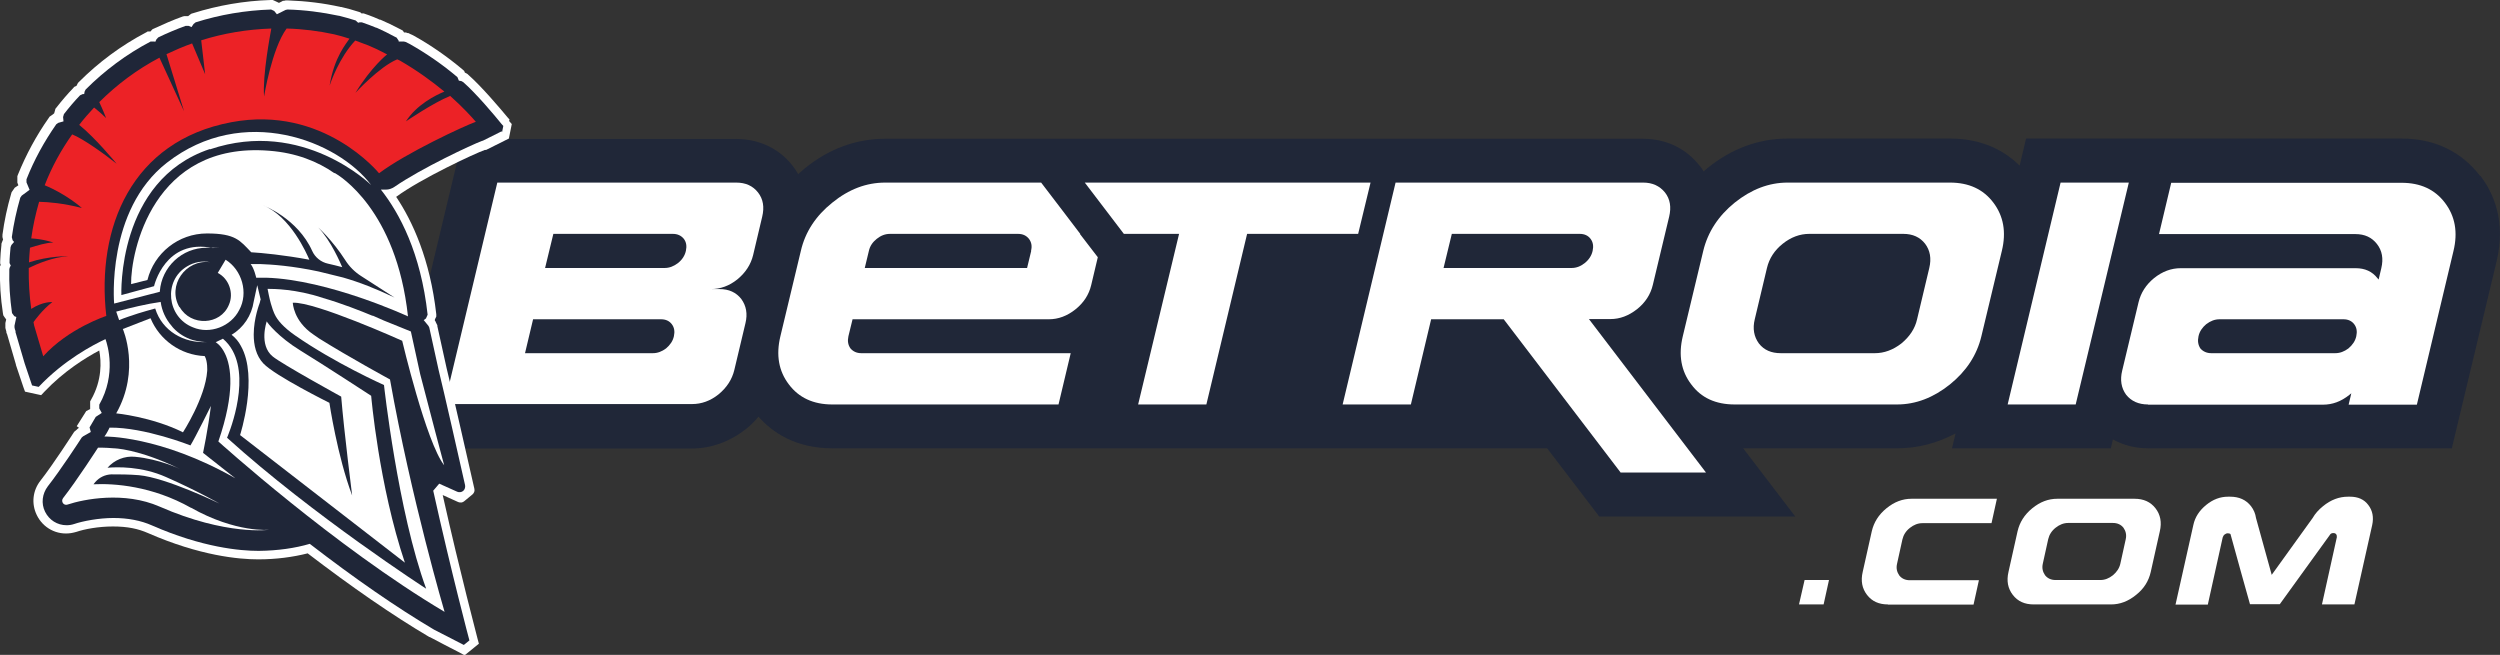
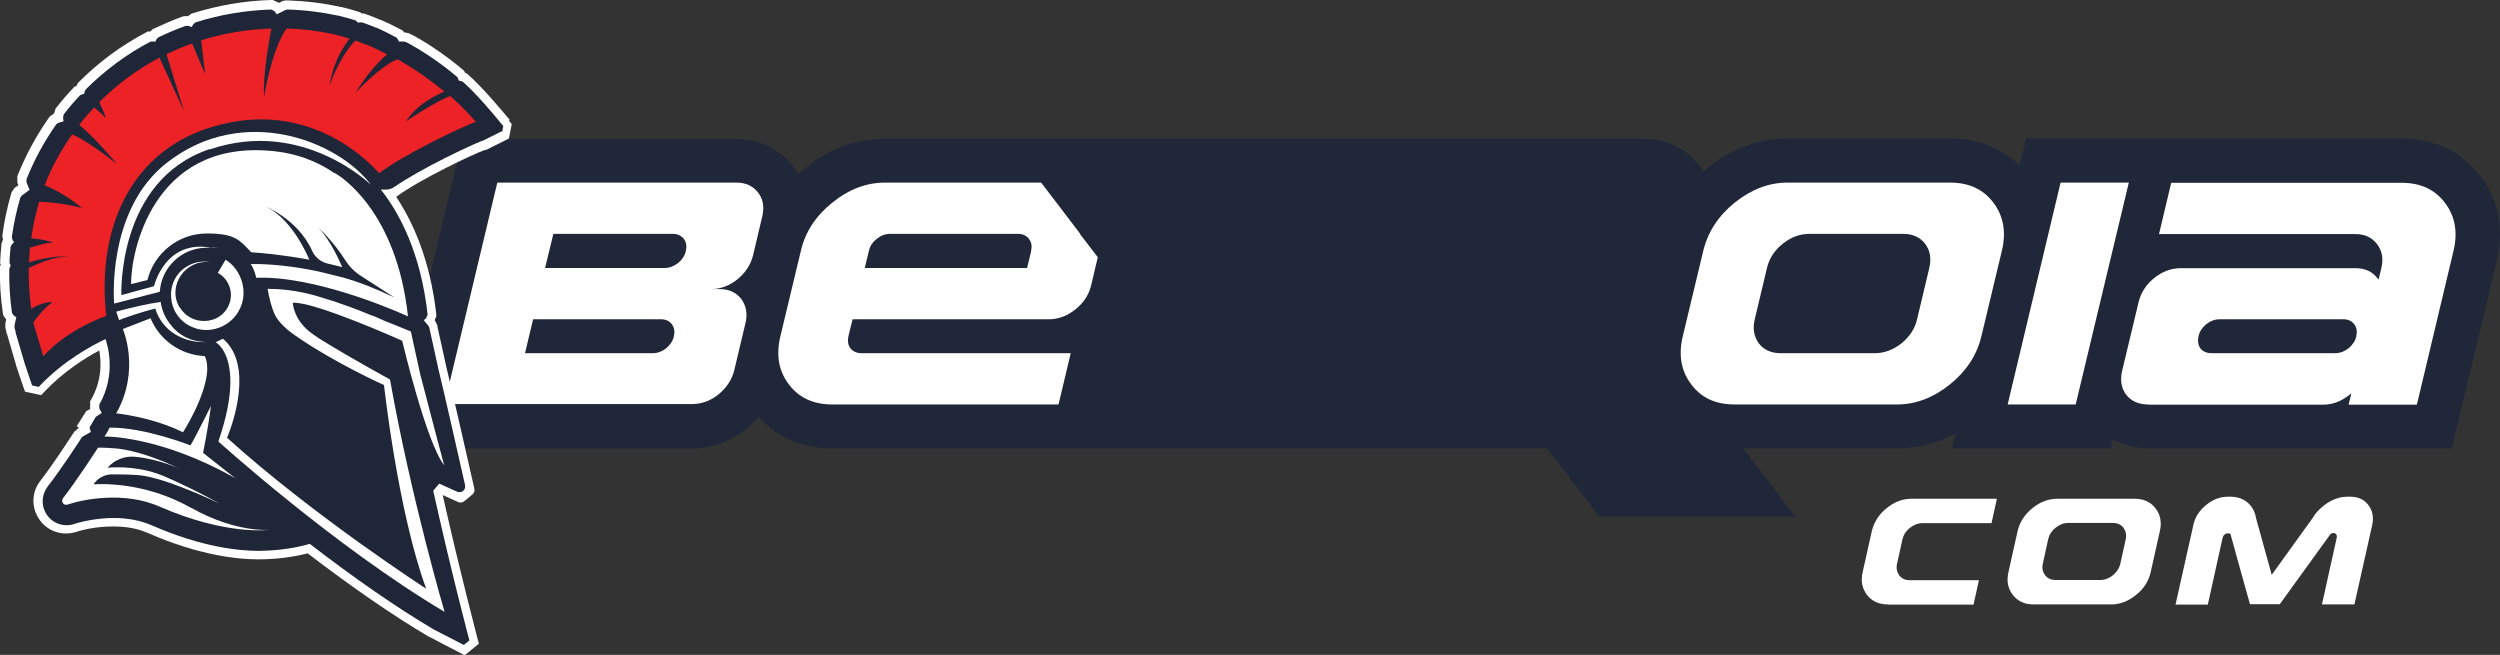
<svg xmlns="http://www.w3.org/2000/svg" baseProfile="tiny" id="Layer_1" version="1.2" viewBox="0 0 1209 316.7">
  <rect x="0" y="0" width="1209" height="316.7" fill="#333333" stroke="none" />
  <defs>
    <style>
      .st0 {
        fill: #fff;
      }

      .st1 {
        fill: #1f2638;
      }

      .st2 {
        fill: #202738;
      }

      .st3 {
        fill: #ec2226;
      }
    </style>
  </defs>
  <g>
    <path class="st2" d="M1199.4,85.1c-9-11.8-22.1-18.1-37.9-18.1h-181.7l-3.1,13.1c-8.7-8.6-20.1-13.1-33.6-13.1h-78.5c-14,0-27.2,4.8-39,14.4-.6.5-1.1,1-1.7,1.5-.6-.9-1.1-1.8-1.8-2.6l-.2-.2c-6.6-8.4-16.3-13-27.3-13h-366.5c-14,0-27.2,4.8-39,14.4-1.1.9-2.1,1.8-3.1,2.7-.7-1.3-1.6-2.6-2.5-3.8-6.5-8.5-16.3-13.2-27.5-13.2h-132.3l-35.8,149.7h146.7c9.2,0,18.2-3.2,26-9.3l.4-.3c2.2-1.8,4.1-3.7,5.8-5.8,6.6,7.5,17.8,15.3,35.7,15.3h345.7l25.2,33h94.8l-25.2-33h74.5c9.9,0,19.4-2.5,28.2-7.2l-1.7,7.2h76.8l1-4.3c5,2.8,10.8,4.3,17.1,4.3h146.8l21.7-90.6c4.6-19.4-1.7-33.1-7.9-41.2" />
    <path class="st0" d="M214.9,195.6l25.6-107.3h115.5c4.6,0,8.1,1.6,10.6,4.8,2.5,3.2,3.1,7.1,2,11.7l-4.4,18.6c-1.1,4.5-3.6,8.4-7.6,11.7-4,3.2-8.3,4.7-12.8,4.7h4.2c4.5,0,8,1.6,10.5,4.8,2.4,3.3,3.1,7.2,2,11.7l-5.4,22.7c-1.1,4.5-3.6,8.4-7.6,11.7-4,3.2-8.3,4.7-12.8,4.7h-119.8v.2h0ZM321.4,129.6c2.3,0,4.4-.8,6.5-2.4,2-1.6,3.3-3.6,3.8-5.9s.2-4.2-1-5.8c-1.3-1.6-3.1-2.4-5.3-2.4h-57.8l-4,16.5h57.8ZM315.7,170.8c2.3,0,4.4-.8,6.4-2.3,2-1.7,3.3-3.6,3.8-5.9s.2-4.2-1-5.8-3-2.4-5.2-2.4h-61.9l-3.9,16.4h61.9,0Z" />
-     <path class="st0" d="M783.8,228.6l-56.6-74.2h-35.1l-9.8,41.2h-33l25.6-107.3h119.7c4.5,0,8,1.6,10.6,4.8,2.5,3.2,3.1,7.1,2,11.7l-7.9,33c-1.1,4.6-3.6,8.5-7.6,11.7-4.1,3.2-8.3,4.8-12.9,4.8h-10.4l56.6,74.2h-41.2,0ZM760,129.6c2.3,0,4.4-.8,6.4-2.4s3.3-3.6,3.8-5.9.2-4.2-1-5.8-3-2.4-5.2-2.4h-61.9l-4,16.5h61.9Z" />
-     <polygon class="st0" points="524.6 88.3 543.5 113.1 570.2 113.1 550.4 195.6 583.4 195.6 603.1 113.1 656.8 113.1 662.8 88.3 524.6 88.3" />
    <path class="st0" d="M522.4,113.1l-7.3-9.6-11.6-15.2h-75.4c-9.1,0-17.6,3.2-25.6,9.7-8,6.4-13.1,14.2-15.2,23.3l-9.9,41.3c-2.2,9.1-.8,16.9,4.1,23.3,4.8,6.4,11.8,9.7,21,9.7h109.4l5.9-24.8h-101.2c-2.3,0-4-.8-5.3-2.3-1.2-1.7-1.5-3.6-1-5.9l2-8.2h94.9c4.6,0,8.9-1.6,12.9-4.8s6.5-7.1,7.6-11.7l3.2-13.5-8.6-11.2h0ZM498.7,121.3l-2,8.3h-78.5l2-8.3c.5-2.3,1.8-4.2,3.8-5.8s4.1-2.4,6.4-2.4h61.9c2.3,0,4,.8,5.3,2.4,1.2,1.6,1.6,3.5,1,5.8" />
    <path class="st0" d="M838.9,195.6c-9.2,0-16.2-3.2-21-9.7-4.9-6.4-6.3-14.2-4.1-23.3l9.9-41.3c2.2-9.1,7.3-16.9,15.2-23.3,8-6.4,16.5-9.7,25.6-9.7h78.5c9.1,0,16.1,3.2,21,9.7s6.3,14.2,4.1,23.3l-9.9,41.3c-2.2,9.2-7.3,16.9-15.2,23.3-8,6.4-16.5,9.7-25.6,9.7h-78.5ZM906.7,170.8c4.5,0,8.8-1.6,12.8-4.7,4-3.3,6.6-7.2,7.6-11.7l5.9-24.8c1.1-4.6.4-8.5-2-11.7-2.5-3.2-6-4.8-10.6-4.8h-45.4c-4.6,0-8.9,1.6-12.9,4.8s-6.5,7.1-7.6,11.7l-5.9,24.8c-1.1,4.5-.4,8.4,2,11.7,2.5,3.2,6,4.7,10.6,4.7h45.5Z" />
    <polygon class="st0" points="970.9 195.6 996.5 88.3 1029.5 88.3 1003.8 195.6 970.9 195.6" />
    <path class="st0" d="M1038.8,195.6c-4.6,0-8.1-1.6-10.6-4.7-2.4-3.3-3-7.2-1.9-11.7l7.9-33c1.1-4.6,3.6-8.5,7.5-11.7,4-3.2,8.3-4.8,12.9-4.8h84.6c4.5,0,8,1.6,10.5,4.8.2.2.4.4.6.7l1.3-5.5c1.1-4.6.4-8.5-2.1-11.7s-5.9-4.8-10.5-4.8h-94.9l5.9-24.8h111.4c9.1,0,16.1,3.2,21,9.7s6.3,14.2,4.1,23.3l-17.7,74.3h-33l1.3-5.5c-.3.3-.6.5-1,.8-4,3.2-8.2,4.7-12.7,4.7h-84.6ZM1129.3,170.8c2.3,0,4.4-.8,6.4-2.3,2-1.7,3.3-3.6,3.8-5.9s.2-4.2-1-5.8-3-2.4-5.2-2.4h-59.9c-2.3,0-4.4.8-6.5,2.4-1.9,1.6-3.2,3.5-3.7,5.8s-.2,4.2.9,5.9c1.3,1.5,3.1,2.3,5.3,2.3h59.9,0Z" />
-     <polygon class="st0" points="870 292.3 872.7 280.5 884.5 280.5 881.9 292.3 870 292.3" />
    <path class="st0" d="M913,292.3c-4.4,0-7.7-1.5-10.1-4.6-2.4-3.1-3.1-6.8-2.1-11.1l4.4-19.7c1-4.3,3.3-8,7.1-11.1s7.8-4.6,12.1-4.6h41.3l-2.6,11.8h-33.4c-2.2,0-4.2.8-6.1,2.3-1.9,1.5-3.1,3.4-3.6,5.6l-2.6,11.8c-.5,2.2,0,4,1.1,5.6,1.2,1.5,2.9,2.3,5.1,2.3h33.4l-2.6,11.8h-41.4Z" />
    <path class="st0" d="M983.5,292.3c-4.4,0-7.7-1.5-10.1-4.6-2.4-3.1-3.1-6.8-2.1-11.1l4.4-19.7c1-4.3,3.3-8,7.1-11.1s7.8-4.6,12.1-4.6h37.4c4.3,0,7.7,1.5,10.1,4.6s3.1,6.8,2.1,11.1l-4.4,19.7c-1,4.4-3.3,8.1-7.1,11.1-3.8,3.1-7.8,4.6-12.1,4.6h-37.4ZM1015.7,280.5c2.2,0,4.2-.8,6.1-2.3,1.9-1.6,3.1-3.4,3.6-5.6l2.6-11.8c.5-2.2,0-4-1.1-5.6-1.2-1.5-2.9-2.3-5.1-2.3h-21.6c-2.2,0-4.2.8-6.1,2.3-1.9,1.5-3.1,3.4-3.6,5.6l-2.6,11.8c-.5,2.2,0,4,1.1,5.6,1.2,1.5,2.9,2.3,5.1,2.3h21.6,0Z" />
    <path class="st0" d="M1052.1,292.3l8.6-38.4c.8-3.8,2.9-7,6.2-9.7s6.8-4,10.6-4h1c4.3,0,7.7,1.5,10.1,4.6,1.3,1.7,2.1,3.6,2.4,5.7l7.6,27.5,19.8-27.5c1.2-2.1,2.9-4,5-5.7,3.8-3.1,7.8-4.6,12.1-4.6h1c3.8,0,6.8,1.3,8.8,4,2.1,2.7,2.7,6,1.9,9.7l-8.6,38.4h-15.7l7.2-32.5c0-.5,0-1-.3-1.4s-.7-.6-1.3-.6-.5,0-.8.1c-.2,0-.5.2-.7.4h0l-24.5,33.9h-14.4l-4.4-15.7-5-18.1c0-.2-.3-.3-.6-.4-.2,0-.5-.1-.7-.1-.6,0-1.1.2-1.6.6s-.7.9-.9,1.4l-7.2,32.5h-15.7,0Z" />
  </g>
  <g>
    <path class="st0" d="M246.4,57.8l-.9-1c-3.4-4.1-12.6-15-19-20.6l-.4-.4-.5-.3-.8-.4-.3-.8-.8-.7c-7.4-6.2-15.4-11.8-23.7-16.4h0l-.6-.3h0c-1-.4-1.5-.7-1.5-.7l-.4-.2h-.4l-.8-.3h-.9l-.6-.9-.9-.5-1-.5c-2.8-1.5-5.8-2.9-9-4.3h-.3c-1.9-.9-3.8-1.6-5.7-2.3l-2-.7h-1.1l-.5-.5-.9-.3c-2.8-.9-5.6-1.7-8.3-2.3h-.3c-8.4-1.9-17-2.9-25.6-3.2h-1l-.9.2h-.5c0,0-.5.3-.5.3l-1.4.7-.6-.3-1.5-.7L131.9,0h-1c-12.9.4-25.5,2.6-37.6,6.4l-.7.2-.6.4-1,.8h-1.9l-.8.2c-2.3.8-4.7,1.8-7.1,2.8-2.3,1-4.5,2-6.7,3l-.7.3-.5.5-.5.6h-1.4c0,.1-.8.5-.8.5-12,6.3-22.9,14.4-32.4,23.9l-.5.5-.3.6-.4.8-.4.2-.7.3-.5.6c-2.9,3-5.6,6.2-8.1,9.4l-.5.6-.2.8-.4,1.4h0c0,0-.6.5-.6.5l-1,.7-.6.4-.4.6c-6,8.5-11,17.8-14.9,27.4l-.3.8v3.1l.3.8.2.5-1.2.8-.6.4-.4.6-.7,1-.4.6-.2.7c-1.9,6.5-3.3,13.1-4.2,19.8v.8c-.1,0,.1.8.1.8l.2.7-.2.5-.4,1-.2.6v.6c-.3,2.6-.5,5.3-.6,7.9v1l.2.5v.3L0,128.8v.6c-.2,7.4.3,14.8,1.4,22l.2,1.1.6.9.8,1.1-.4,1.7v2.4c.2.6.3,1.2.5,1.9h0v.7h.2l4.4,15.1h0v.2l3.6,10.7.8,2.2,2.3.5,3.2.7,2.3.5,1.6-1.7c9.4-9.9,19.9-16.4,26.5-19.9,1,5.4,1.4,14.3-3.9,23.7l-.5.9v3.7l-1.9,1-4.6,7.3,1.1.8-.3.2-.4.3-.4.4-.7.6-.4.3-.3.4c-.4.6-9.9,15.4-16.1,23.3-3.8,4.8-4.5,11.2-1.8,16.7,3,6.2,9.6,9.8,16.6,8.7.9-.1,1.7-.4,2.6-.6,3.8-1.3,10.5-2.6,17.6-2.6s12.2,1.1,17,3.2c25.1,11,44,12.7,53.1,12.7h.4c8.5,0,16.6-1.1,23.7-2.9,21.3,16.3,41.1,30,58.9,40.5h.2c0,.1,14.4,7.5,14.4,7.5l2.4,1.3,2.1-1.7,2.7-2.2,2.1-1.7-.7-2.6c0-.3-8.2-30.8-16.8-69.3l7.5,3.4c1,.4,2.1.3,2.9-.4l4-3.3c.8-.7,1.2-1.7.9-2.8-2-8.8-11.3-49.9-13.4-58.2l-4.5-20.4v-.5c-.1,0-.3-.5-.3-.5l-.4-.8-.2-.5-.3-.4v-.2c-.1,0,.2-.7.2-.7l.5-1v-1.1c-3-26.6-11.5-45-19.4-56.8,11.9-8.8,38.1-21,42.9-22.7h.5c0,0,.1,0,.1,0l9.2-4.6,1.8-.9.4-2,.6-3,.4-2-1.3-1.5.2-.6Z" />
    <path class="st1" d="M242.6,63.5l-9.2,4.6h-.2c-4.9,1.8-29.5,13.3-42.5,22.3-1.2.8-2.6,1.3-4.1,1.3h-2.4c9,11.4,19.3,30.6,22.6,60.5l-.8,1.8-1.1.8,2.3,2.8.4.8,4.5,20.5c2.1,8.3,10.9,47.2,12.8,55.7.2,1-.1,2.1-.9,2.8-.8.7-2,.8-2.9.4l-8.7-3.9-2.9,3.4c8.8,39.7,17.4,72.1,17.5,72.4l-2.7,2.2-14.4-7.4c-18.1-10.7-38.3-24.7-60.1-41.5-7.1,2.1-15.5,3.3-24.5,3.4h-.4c-8.7,0-27-1.6-51.4-12.3-5.4-2.4-11.7-3.6-18.7-3.6s-14.8,1.5-18.9,2.9c-1.2.4-2.4.6-3.7.6-4.5,0-8.4-2.5-10.4-6.5s-1.4-8.7,1.3-12.3c6.2-7.9,15.4-22,16.4-23.6l.7-.6,3.7-2.1-.6-2.2,3-5.1,2.9-1.9-1.2-2.2v-1.8c8.4-14.8,4-28.9,3-31.7-6,2.8-20,10.1-32.3,23.1l-3.2-.7-3.6-10.7-4.4-15v-.6c-.3-.6-.4-1.2-.5-1.8v-.8l.9-4.2-1-.4-1.1-1.5c-1-7-1.5-14.2-1.3-21.3l.3-1,.4-.6-.6-1.3c0-2.6.3-5.2.5-7.7l.4-1,1.3-1.5-.7-.8-.4-1.5c.9-6.5,2.3-12.9,4.1-19.1l.7-1,3.8-2.8-1.5-3.6v-1.5c3.7-9.4,8.6-18.3,14.4-26.6l1-.7,2.5-.7-.2-2.1.4-1.4c2.4-3.1,5-6.2,7.8-9.1l1.3-.6h.7l.2-1.2.5-1c9.3-9.3,19.8-17.1,31.4-23.2h1.5c0-.1.8.1.8.1l.5-1.1.9-1c2.1-1,4.2-2,6.4-2.9,2.3-1,4.7-1.9,6.9-2.7h1.4l1.4.6,1-1.5,1-.8c11.7-3.7,24-5.8,36.5-6.2l1.5.7,1.3,1.6,4.2-2.1.9-.2c8.3.2,16.7,1.3,24.7,3h.2c2.6.7,5.4,1.4,8.1,2.3l1.2,1.1.7-.2h1.1c2.4.8,4.7,1.7,6.9,2.6h.2c3.1,1.4,6,2.8,8.7,4.3l1,.5,1,1.5v.4h2.6l.8.2s.5.2,1.4.7l.6.3c8.1,4.6,15.8,9.9,23,16l.7,1.7,1.2.2.9.5c6.2,5.4,15.2,16.1,18.5,20.2l.9,1-.6,3-.2-.4Z" />
    <path class="st0" d="M180.1,152.7c-5.5-2.3-14.9-6-23.9-8.6h0c-13.1-4.4-24.2-4.4-26.4-4.4h-.4c.2,1.1.4,2.1.6,3,1.3,6.3,2.8,9.2,2.8,9.2h0c1.3,2.9,4.3,6.4,9.9,10.3,19.2,13.4,43,24,43,24,0,0,6.7,61.2,20.4,98.5,0,0-54.6-35.3-96.3-73,0,0,11.4-26.2,2.7-42.1-1.2-2.2-2.7-4.1-4.7-5.8l-3.5,1.7s2.5,1.3,4.5,5.5c3,6.2,5,18.7-3.2,42.5,0,0,56.3,50.9,109.4,82.4,0,0-16.1-54.6-26.4-112.4,0,0-19.7-10.7-34.4-19.9,0,0-2.4-1.7-2.6-1.8-9.8-6.6-10-15.4-10-15.4,10.7-.6,52.9,18.4,52.9,18.4,0,0,11.6,49.1,20.3,60.2,0,0-7.4-27.7-11.6-44.1l-4.5-20.6-13.1-5.3c-1.4-.6-3.2-1.4-5.2-2.3" />
-     <path class="st0" d="M126.1,145l-1.7-7.1-1.7,7.9c-1,6.8-5,12.7-10.7,16.1,1.9,1.5,3.4,3.3,4.5,5.4,8.6,15.2-.4,43.1-.4,43.1l79.7,61.7c-12.6-37.5-16.3-80.7-16.3-80.7,0,0-23.3-15.2-34.4-22-10.4-6.4-15.8-13.2-16.1-14,0,0-4,11.4,2.9,17,4.5,3.7,33.1,19.4,33.1,19.4,1.4,17,5.3,47.8,5.3,47.8-7.2-19.1-11-44.8-11-44.8,0,0-26.2-13-31.9-19-3.6-3.8-4.7-9-4.7-14,0-8,2.9-15.3,2.9-15.3l.4-1.6h0Z" />
    <path class="st0" d="M86.8,148.6c-6.1-10.4,2.9-23.3,14.8-21.8-3.7-.8-7.8,0-11.1,2-11.7,6.9-9.8,24.6,2.8,29.5,8.2,3.5,18.4-.4,22.4-8.4,4.5-8.2,1.4-19.3-6.6-24.3l-3.8,6.4c5.4,2.7,7.9,9.8,5.4,15.4-4.1,10-18.5,10.5-23.8,1.1" />
    <path class="st0" d="M161.8,83.8c-8.2-5.7-18.5-9.9-31.6-10.9-56.4-4.5-67,49.2-66.8,64.5l7.9-2c3.2-12.9,14.9-22.5,28.8-22.5s16,3.5,21.4,9.1c5.2.3,15.7,1.3,28.1,3.6-1.2-2.8-9.1-21-22.4-26.3,0,0,16.7,6.2,23.8,22.1,1.4,3.1,4.3,5.4,7.6,6.1,2.3.5,4.6,1.1,6.9,1.7-.7-1.6-5.4-12.8-11.6-19.2,0,0,6.9,6.2,13,15.7,2,3.2,4.7,5.9,7.9,7.9,6.3,4,16,10.3,16,10.3-9.3-4.4-16.6-7.3-24.9-9.7-4-1-8-2-11.8-2.9-12.6-2.7-22.6-3.4-28.2-3.6-3,0-4.7,0-4.7,0,1.7,2,2.7,6.6,2.7,6.6h4.8c30.2.9,68.6,18.7,68.6,18.7-5.6-51.6-33.2-68.1-35.5-69.4" />
    <path class="st0" d="M101.6,72.2c45-15.2,77.9,17.3,77.9,17.3-16-21.4-61.9-39.6-98.8-10.8-29.5,23-25.5,68.1-25.5,68.1l22.1-5.7v-.3c.9-11.7,10.7-21,22.7-21s2.1,0,3.1.2c-23.3-5-28.6,18.4-28.6,18.4l-15.8,4.3s-2.3-55.5,42.7-70.6" />
    <path class="st0" d="M113.8,231.3l-15.6-12.3s2.4-11.4,3.8-22.7c0,0-7.5,15.2-9.9,19.1,0,0-22.2-8.8-39.1-8.6,0,0-1.5,3.1-2.5,4.3,0,0,26.7-.6,63.3,20.2" />
    <path class="st0" d="M88.4,209.2s10.9-16.8,11.8-29.8c0,0,.3-4.6-1.2-7.2-11.8-.5-21.9-7.9-26.2-18.3h0l-13.4,5.2s8.7,19.8-3.2,40.8c0,0,16.9,1.6,32.2,9.1" />
    <path class="st0" d="M75.1,149.3c3.3,10.7,13.8,16.8,25,16.1-.7,0-1.4,0-2.1-.1-.5,0-.9-.1-1.4-.2-.3,0-.5,0-.8-.1-.3,0-.7-.1-1-.2-.5-.1-.9-.2-1.3-.3,0,0-.3,0-.4-.1-3.5-1.1-6.6-3-9.1-5.6h0c-.4-.4-.7-.8-1-1.2-2.8-3.2-4.7-7.2-5.3-11.6-6.9,1-14.8,2.9-21.5,4.7l1.4,4.1c2.9-1.2,6.1-2.2,9.1-3.2,2.8-.9,5.5-1.6,8.3-2.4" />
    <path class="st0" d="M92.4,245.6c-18.8-10.6-37.1-11.9-47.2-11.4l.9-1.1c2-2.3,4.8-3.6,7.8-3.7,3.8,0,8.4,0,13.3.4,13.2,1.2,38.9,13.7,38.9,13.7,0,0-10.8-6.2-25.8-12.8-11.9-5.3-23.9-4.9-28.3-4.5,3.3-3.8,8.3-5.8,13.3-5.3,11.8,1.1,21.7,5.9,21.7,5.9-20.3-9.9-32-10-32-10-4.4-.4-7.6-.3-7.6-.3,0,0-10.1,15.7-16.9,24.4-1.2,1.6.3,3.8,2.2,3.1,7.8-2.6,27.4-6.5,44.5,1,32.4,14.2,53.1,11.2,53.1,11.2,0,0-16,1.7-38-10.7" />
    <path class="st3" d="M217.5,46.5c-7.8,3.1-21.2,12.2-21.2,12.2,5.2-8.1,14.4-12.7,18.6-14.4-5.8-4.8-13-10.1-21.5-15-.8-.4-1.3-.6-1.3-.6-8.7,3.6-20.2,16.2-20.2,16.2,7.7-12.6,15.3-18.6,15.3-18.6l-1-.5c-2.6-1.4-5.3-2.7-8-3.8-2.1-.8-4.2-1.6-6.4-2.4-7.9,8.4-12,20.6-12.4,21.8,2.2-13.8,8.2-20.5,9.6-22.7-2.4-.8-4.9-1.5-7.4-2.1-7.4-1.6-15.1-2.6-23-2.8-7.2,9.8-10.9,32.9-10.9,32.9-.8-10.3,3-30,3.5-32.9-11.8.4-23.1,2.3-33.9,5.7l1.9,16.4-6.3-14.9c-2.2.8-4.3,1.6-6.4,2.5-2,.9-4,1.8-6,2.7l8.5,27.6-11.9-25.9c-10.8,5.7-20.6,13-29.1,21.5,1.9,4,3.3,7.7,3.3,7.7-1.7-1.7-3.8-3.5-5.8-5.1-2.5,2.7-5,5.5-7.2,8.4,7.7,6.2,17.7,18.3,18.1,18.8-6-4.8-16.2-12.1-21.5-14.2-5.4,7.6-9.9,15.8-13.3,24.6,10.5,4.3,18,11,18,11-8.9-2.3-16.1-2.9-20.7-3-1.7,5.9-3,11.8-3.8,17.7,5.9.3,10.7,2,10.7,2-3.3,0-8.1,1.5-11.3,2.5-.2,2.4-.4,4.8-.5,7.1,9.6-3.2,19.1-3,19.1-3-7.5.4-15.3,3.8-19.2,5.7-.1,6.7.3,13.3,1.2,19.8,5.7-3.7,10.2-3.3,10.2-3.3-4.8,3.7-8.5,8.8-9.1,9.7.1.5.2,1.1.3,1.6l4.4,14.9c12.3-13.6,30.5-19.5,30.5-19.5-4.9-42.6,12.1-84.6,60.5-93.7,44.6-8.4,71.4,24.7,71.4,24.7,13.2-9.9,41-22.8,46.8-24.9-1.8-2.1-6-6.8-12.5-12.6" />
  </g>
</svg>